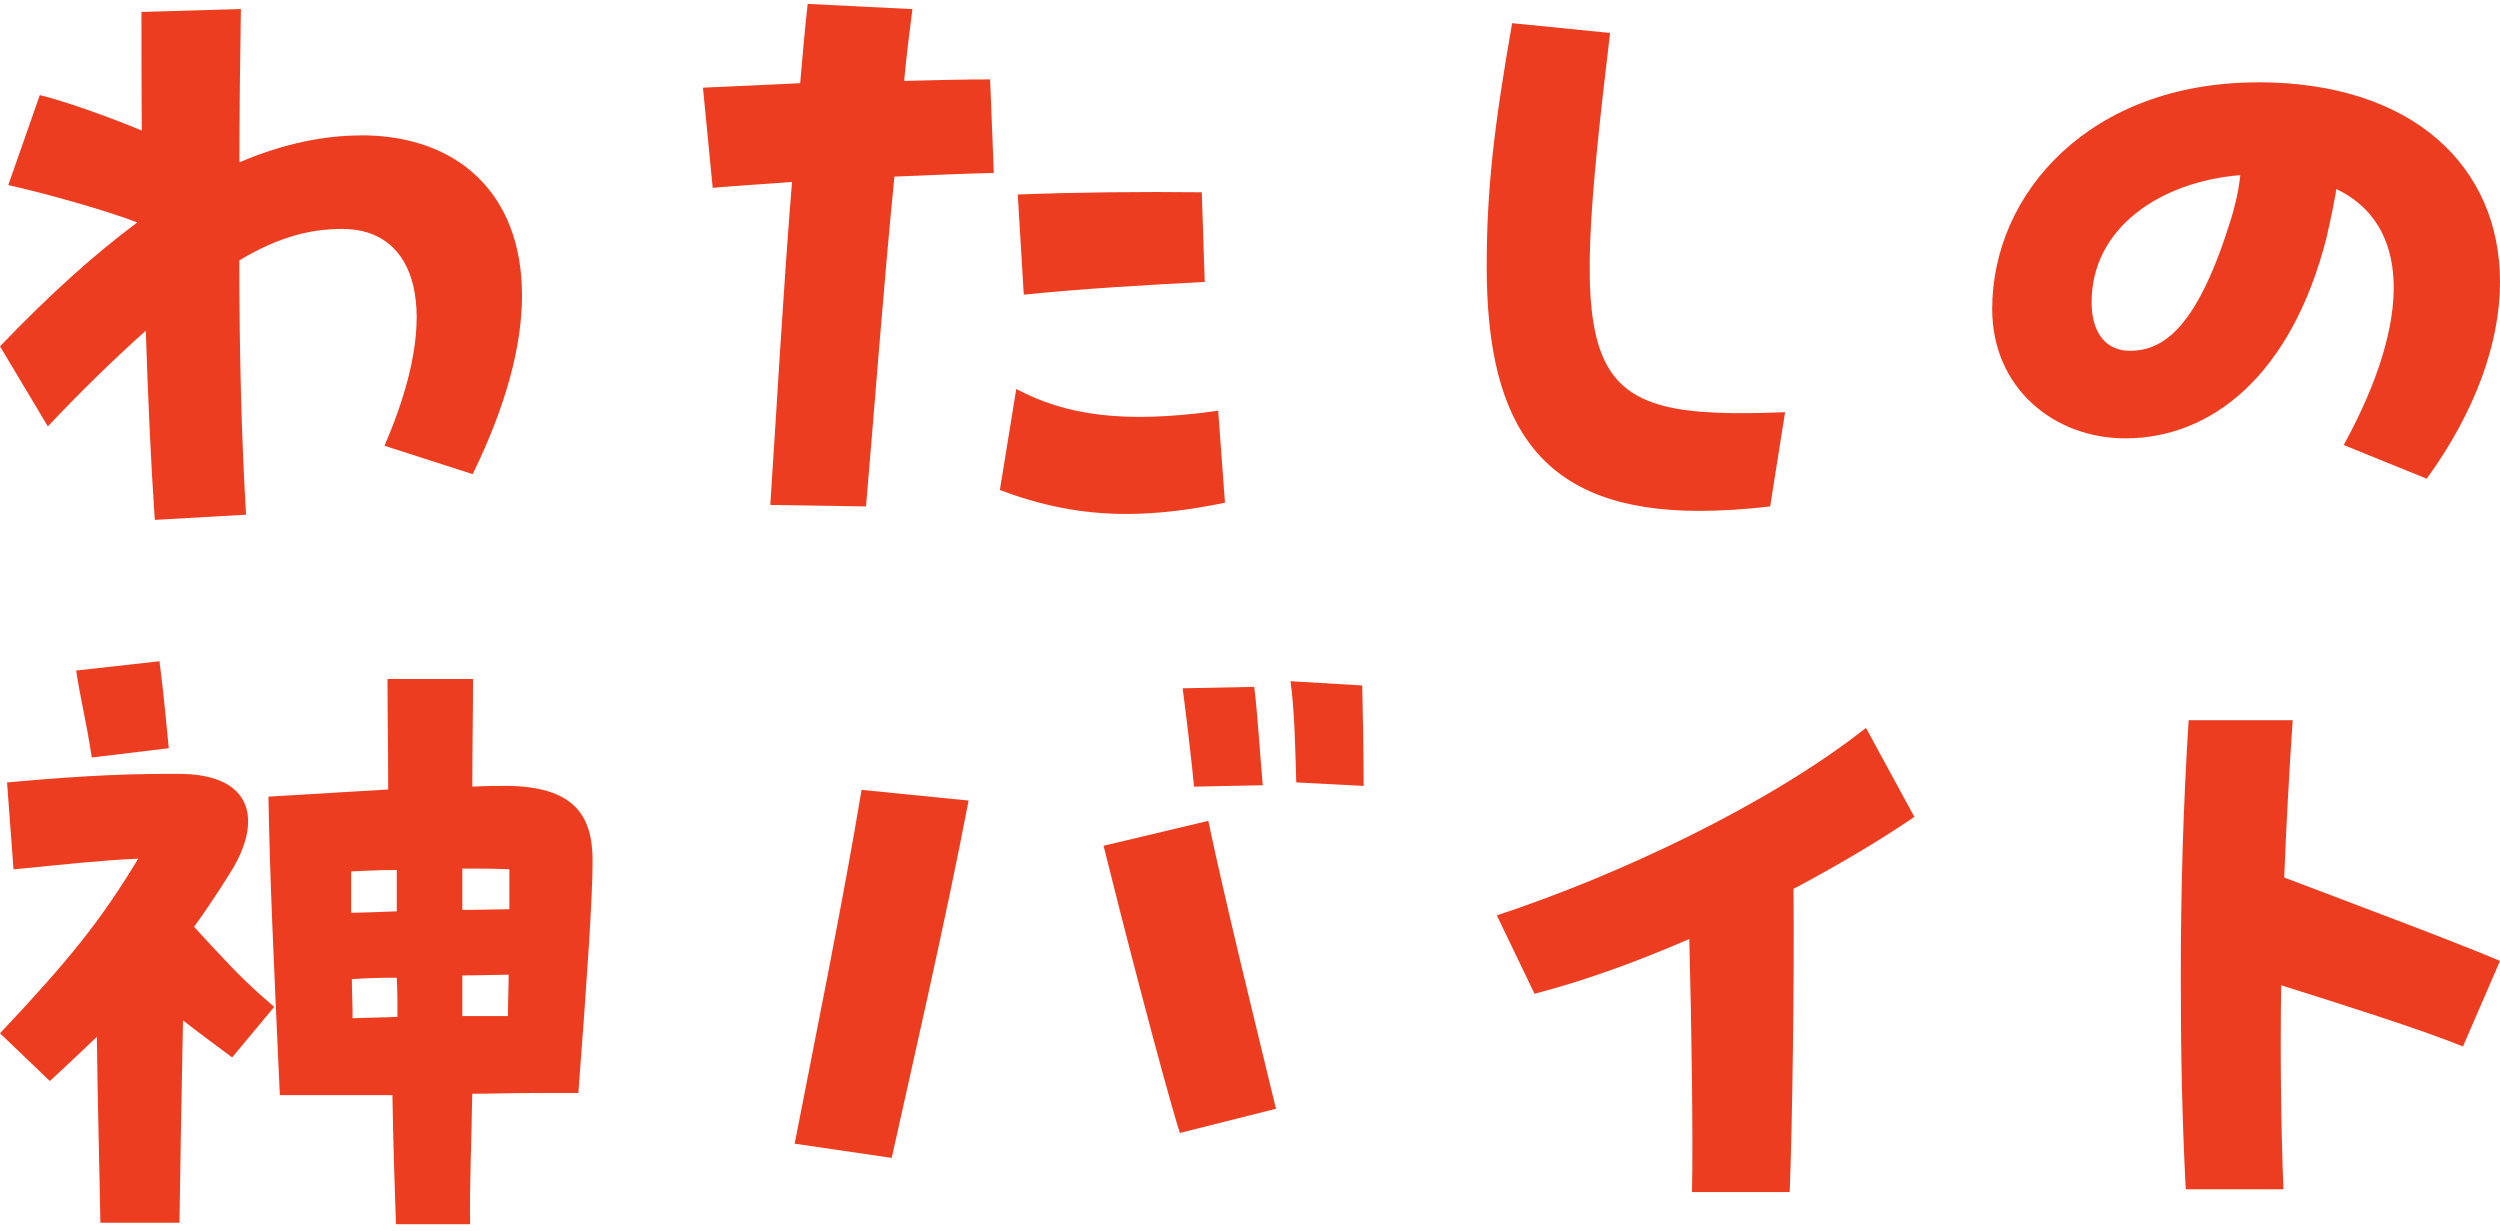
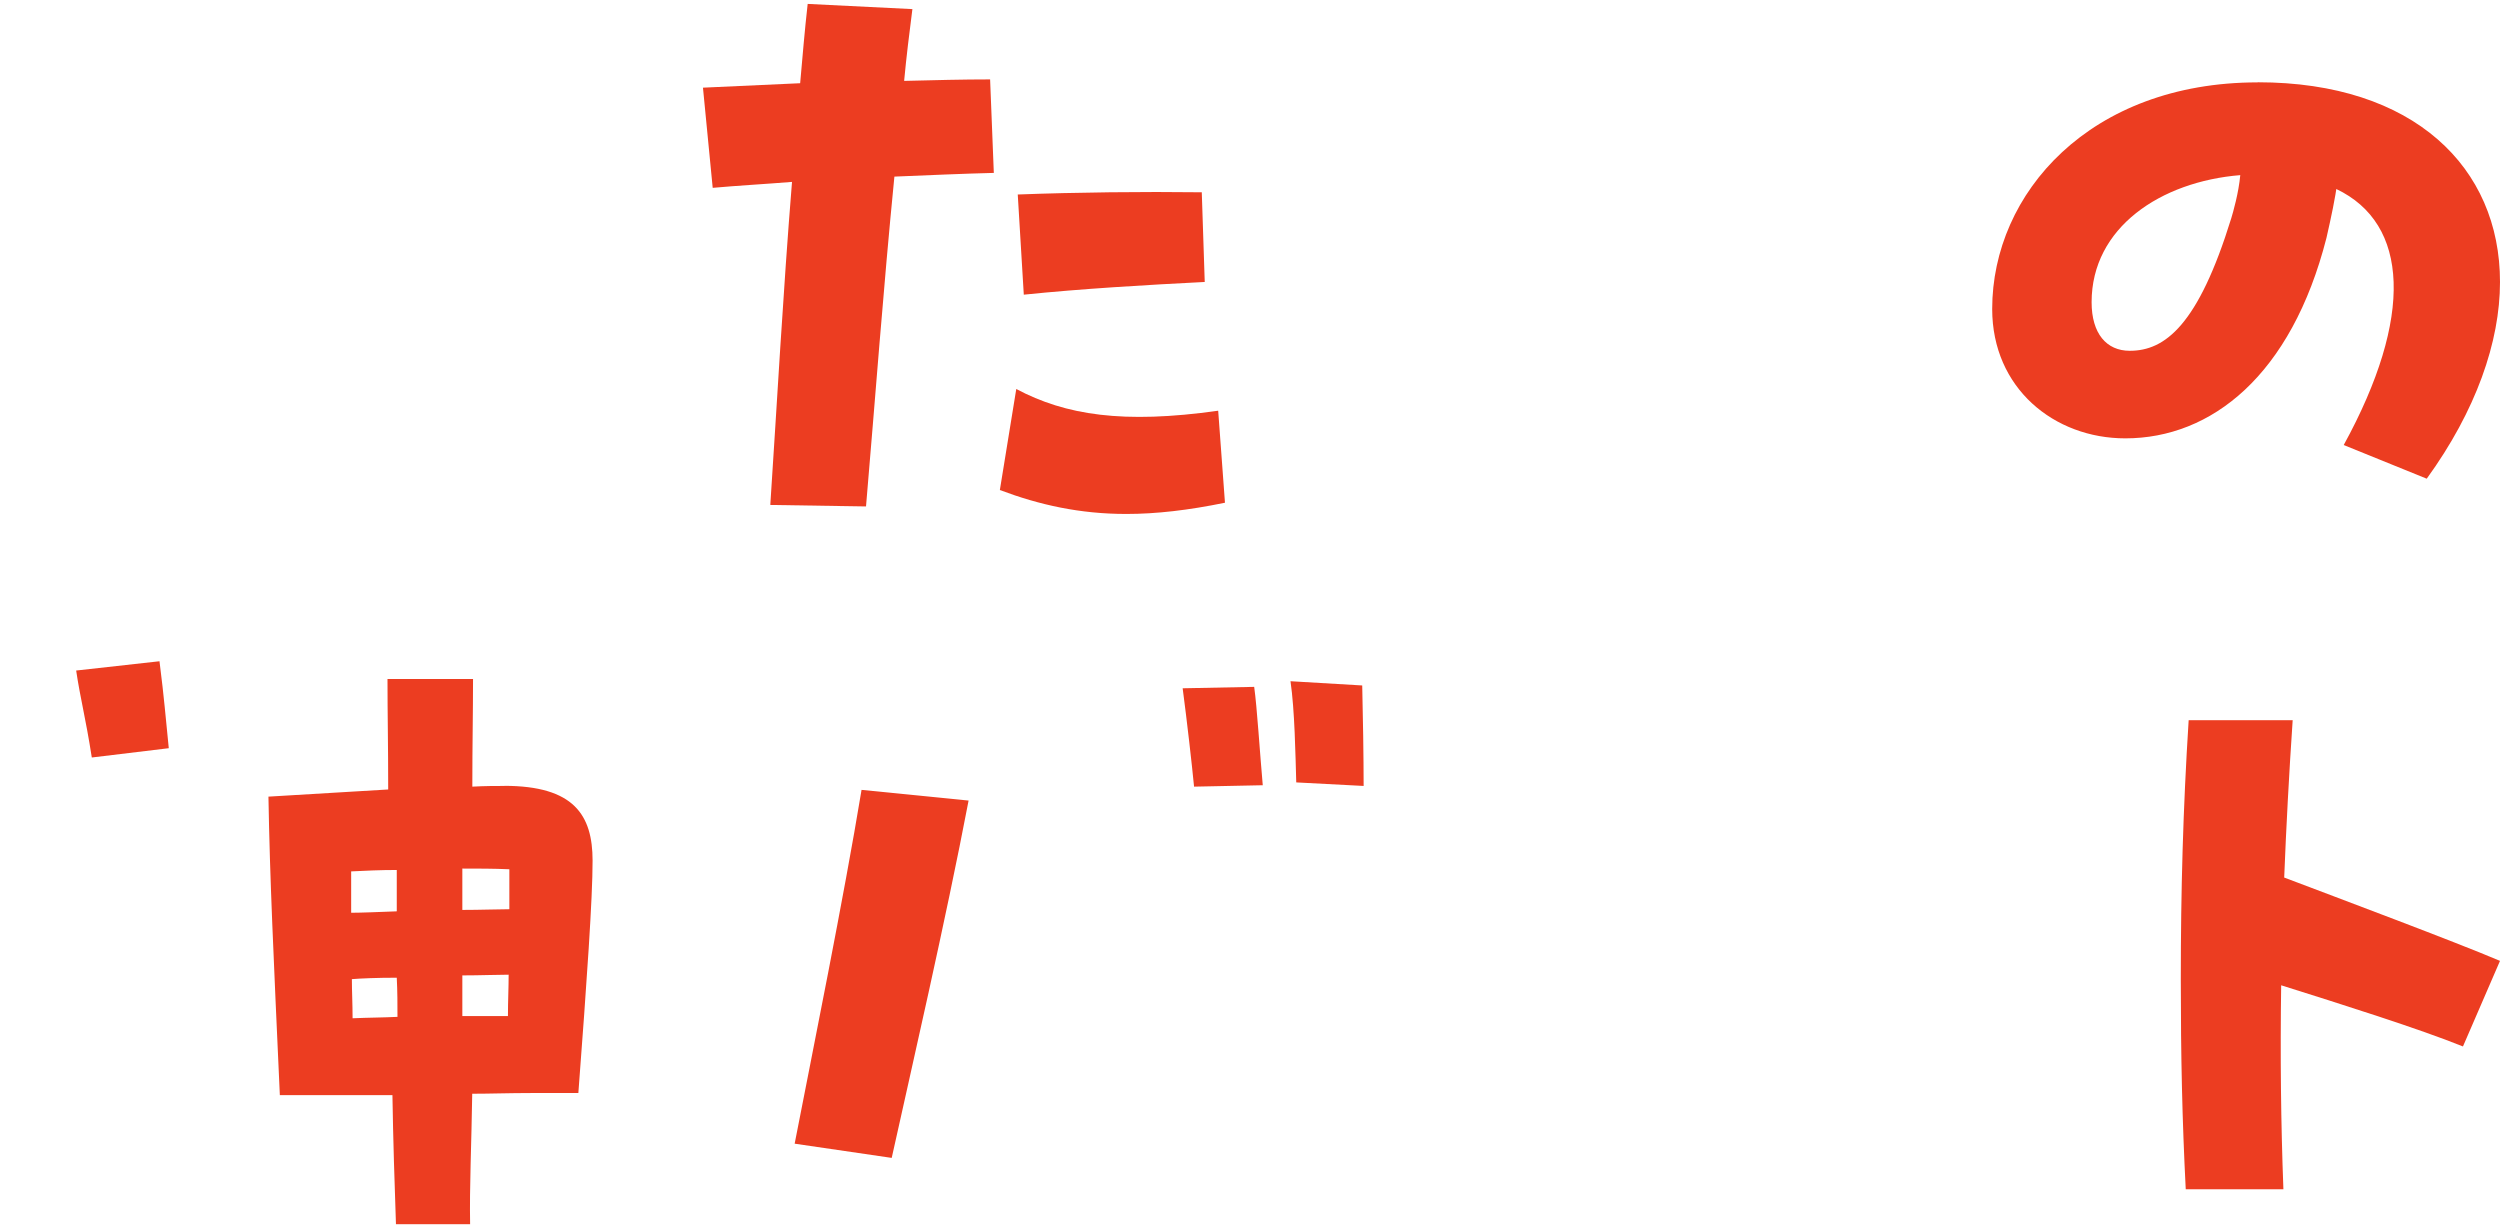
<svg xmlns="http://www.w3.org/2000/svg" width="266" height="131" viewBox="0 0 266 131" fill="none">
-   <path d="M38.439 14.409C34.62 14.409 30.317 15.209 25.472 17.27C25.472 11.705 25.551 6.207 25.63 0.957L15.051 1.273C15.051 5.351 15.051 9.587 15.085 13.891C11.277 12.313 6.805 10.748 4.236 10.117L0.879 19.693C5.002 20.616 11.277 22.385 14.612 23.669C10.162 26.959 5.329 31.285 0 36.851L5.092 45.368C8.99 41.233 12.494 37.887 15.513 35.183C15.75 42.506 16.065 49.423 16.471 55.316L26.182 54.764C25.709 47.046 25.461 37.572 25.461 27.703C29.832 25.078 33.257 24.357 36.445 24.357C44.32 24.357 47.193 32.953 40.907 47.429L50.291 50.449C53.874 43.126 55.541 36.761 55.541 31.432C55.541 20.526 48.624 14.398 38.428 14.398L38.439 14.409Z" fill="#EC3D21" />
  <path d="M96.2 8.607C96.437 6.061 96.752 3.515 97.079 0.969L85.937 0.417C85.621 3.199 85.385 6.061 85.137 8.855L74.795 9.328L75.831 19.986C78.456 19.749 81.318 19.591 84.27 19.355C83.312 31.207 82.681 42.833 81.96 53.727L92.144 53.885C93.102 42.743 93.97 30.891 95.164 18.791C98.904 18.634 102.565 18.476 105.742 18.397L105.348 8.449C102.487 8.449 99.377 8.528 96.2 8.607Z" fill="#EC3D21" />
  <path d="M128.184 30.012L127.869 20.459C121.582 20.38 114.575 20.459 108.289 20.695L108.931 31.353C115.059 30.722 121.977 30.317 128.184 30.001V30.012Z" fill="#EC3D21" />
  <path d="M108.131 41.391L106.385 52.139C110.598 53.727 114.902 54.685 119.836 54.685C123.025 54.685 126.438 54.29 130.336 53.49L129.615 43.7C119.51 45.131 113.381 44.173 108.131 41.391Z" fill="#EC3D21" />
-   <path d="M171.31 3.504L160.889 2.467C158.974 13.451 158.186 20.053 158.186 28.413C158.186 45.683 164.235 54.358 180.785 54.358C183.095 54.358 185.641 54.2 188.344 53.885L189.933 43.858C167.57 44.737 166.86 40.839 171.31 3.515V3.504Z" fill="#EC3D21" />
  <path d="M240.212 8.765C222.39 8.765 211.969 20.538 211.969 32.874C211.969 41.312 218.571 46.641 226.13 46.641C235.278 46.641 243.795 39.96 247.535 25.315C247.535 25.315 248.211 22.397 248.493 20.684C248.527 20.482 248.561 20.29 248.583 20.11C256.323 23.794 256.841 33.719 249.372 47.351L258.204 50.933C263.454 43.689 266 36.367 266 30.001C266 17.823 256.852 8.754 240.224 8.754L240.212 8.765ZM226.603 37.324C224.136 37.324 222.547 35.499 222.547 32.153C222.547 24.21 229.893 19.321 238.365 18.634C238.196 20.515 237.599 22.588 237.407 23.219C233.892 34.609 230.355 37.324 226.614 37.324H226.603Z" fill="#EC3D21" />
  <path d="M134.358 83.549C134.057 80.21 133.746 75.209 133.445 73.083L125.835 73.233C126.286 76.647 126.822 81.348 127.048 83.699L134.358 83.549Z" fill="#EC3D21" />
  <path d="M137.309 72.482C137.76 75.595 137.835 80.296 137.921 83.248L145.091 83.624C145.091 80.747 145.016 75.896 144.941 72.933L137.309 72.482Z" fill="#EC3D21" />
-   <path d="M117.42 89.989C119.116 96.891 123.753 114.871 125.535 120.549L135.764 117.973C133.714 109.493 130.376 95.99 128.562 87.338L117.42 89.989Z" fill="#EC3D21" />
  <path d="M84.552 121.687L94.878 123.2C96.853 114.259 100.632 97.911 103.058 85.18L91.669 84.043C89.769 95.571 86.452 111.908 84.552 121.687Z" fill="#EC3D21" />
-   <path d="M198.537 77.452C188.146 85.642 172.152 93.145 159.261 97.396L163.275 105.736C168.46 104.395 174.117 102.355 179.741 99.908C179.988 109.15 180.149 121.204 180.031 126.839H190.422C190.701 120.034 190.926 103.836 190.829 94.573C195.51 92.093 199.91 89.485 203.689 86.919L198.537 77.441V77.452Z" fill="#EC3D21" />
  <path d="M262.06 111.339L266 102.237C261.234 100.208 248.836 95.571 243.039 93.371C243.254 87.918 243.555 82.347 243.941 76.626H232.874C232.273 86.104 232.037 94.841 232.037 104.169C232.037 112.434 232.187 119.186 232.563 126.539H242.954C242.685 119.465 242.61 112.252 242.717 104.834C249.158 106.863 257.402 109.461 262.049 111.339H262.06Z" fill="#EC3D21" />
  <path d="M17.958 79.609C17.582 75.971 17.507 74.607 16.97 70.357L8.104 71.344C8.555 74.382 9.092 76.271 9.768 80.597L17.958 79.609Z" fill="#EC3D21" />
-   <path d="M23.014 101.174C22.423 100.541 21.082 99.103 20.652 98.609C21.887 96.902 23.11 95.077 24.484 92.877C27.823 87.649 27.286 82.336 18.946 82.336C14.394 82.336 10.004 82.411 0.751 83.248L1.438 92.501C6.827 91.975 10.992 91.513 14.706 91.363C10.766 97.879 7.503 101.979 0 109.944L5.303 115.021C7.203 113.282 8.866 111.683 10.305 110.32C10.38 116.91 10.605 125.251 10.68 130.102H19.096C19.171 124.413 19.321 116.148 19.471 108.57C21.21 109.933 22.885 111.146 24.699 112.509L29.175 107.132C26.846 105.146 25.44 103.783 23.014 101.174Z" fill="#EC3D21" />
  <path d="M53.669 83.624C52.757 83.624 51.619 83.624 50.256 83.699C50.256 79.073 50.331 75.895 50.331 72.246H41.229C41.229 76.035 41.304 79.223 41.304 84L28.562 84.762C28.713 93.478 29.088 101.367 29.775 116.524H41.755C41.83 121.3 41.98 125.927 42.13 130.253H50.02C49.945 126.313 50.17 121.612 50.245 116.374C52.145 116.374 54.185 116.298 56.535 116.298H61.537C62.45 104.244 63.051 95.603 63.051 91.578C63.051 86.726 61.076 83.613 53.648 83.613L53.669 83.624ZM37.364 92.716C38.878 92.641 40.477 92.566 42.216 92.566V96.966C40.166 97.042 38.427 97.117 37.364 97.117V92.716ZM37.515 108.344C37.515 106.831 37.44 105.468 37.44 104.18C38.352 104.105 40.091 104.029 42.216 104.029C42.291 105.468 42.291 106.906 42.291 108.194C40.778 108.269 39.254 108.269 37.515 108.344ZM54.045 108.108H49.193V103.783C51.093 103.783 52.907 103.707 54.12 103.707C54.12 105.071 54.045 106.509 54.045 108.108ZM54.195 96.741C52.982 96.741 51.158 96.816 49.193 96.816V92.415C50.782 92.415 52.532 92.415 54.195 92.49V96.741Z" fill="#EC3D21" />
</svg>